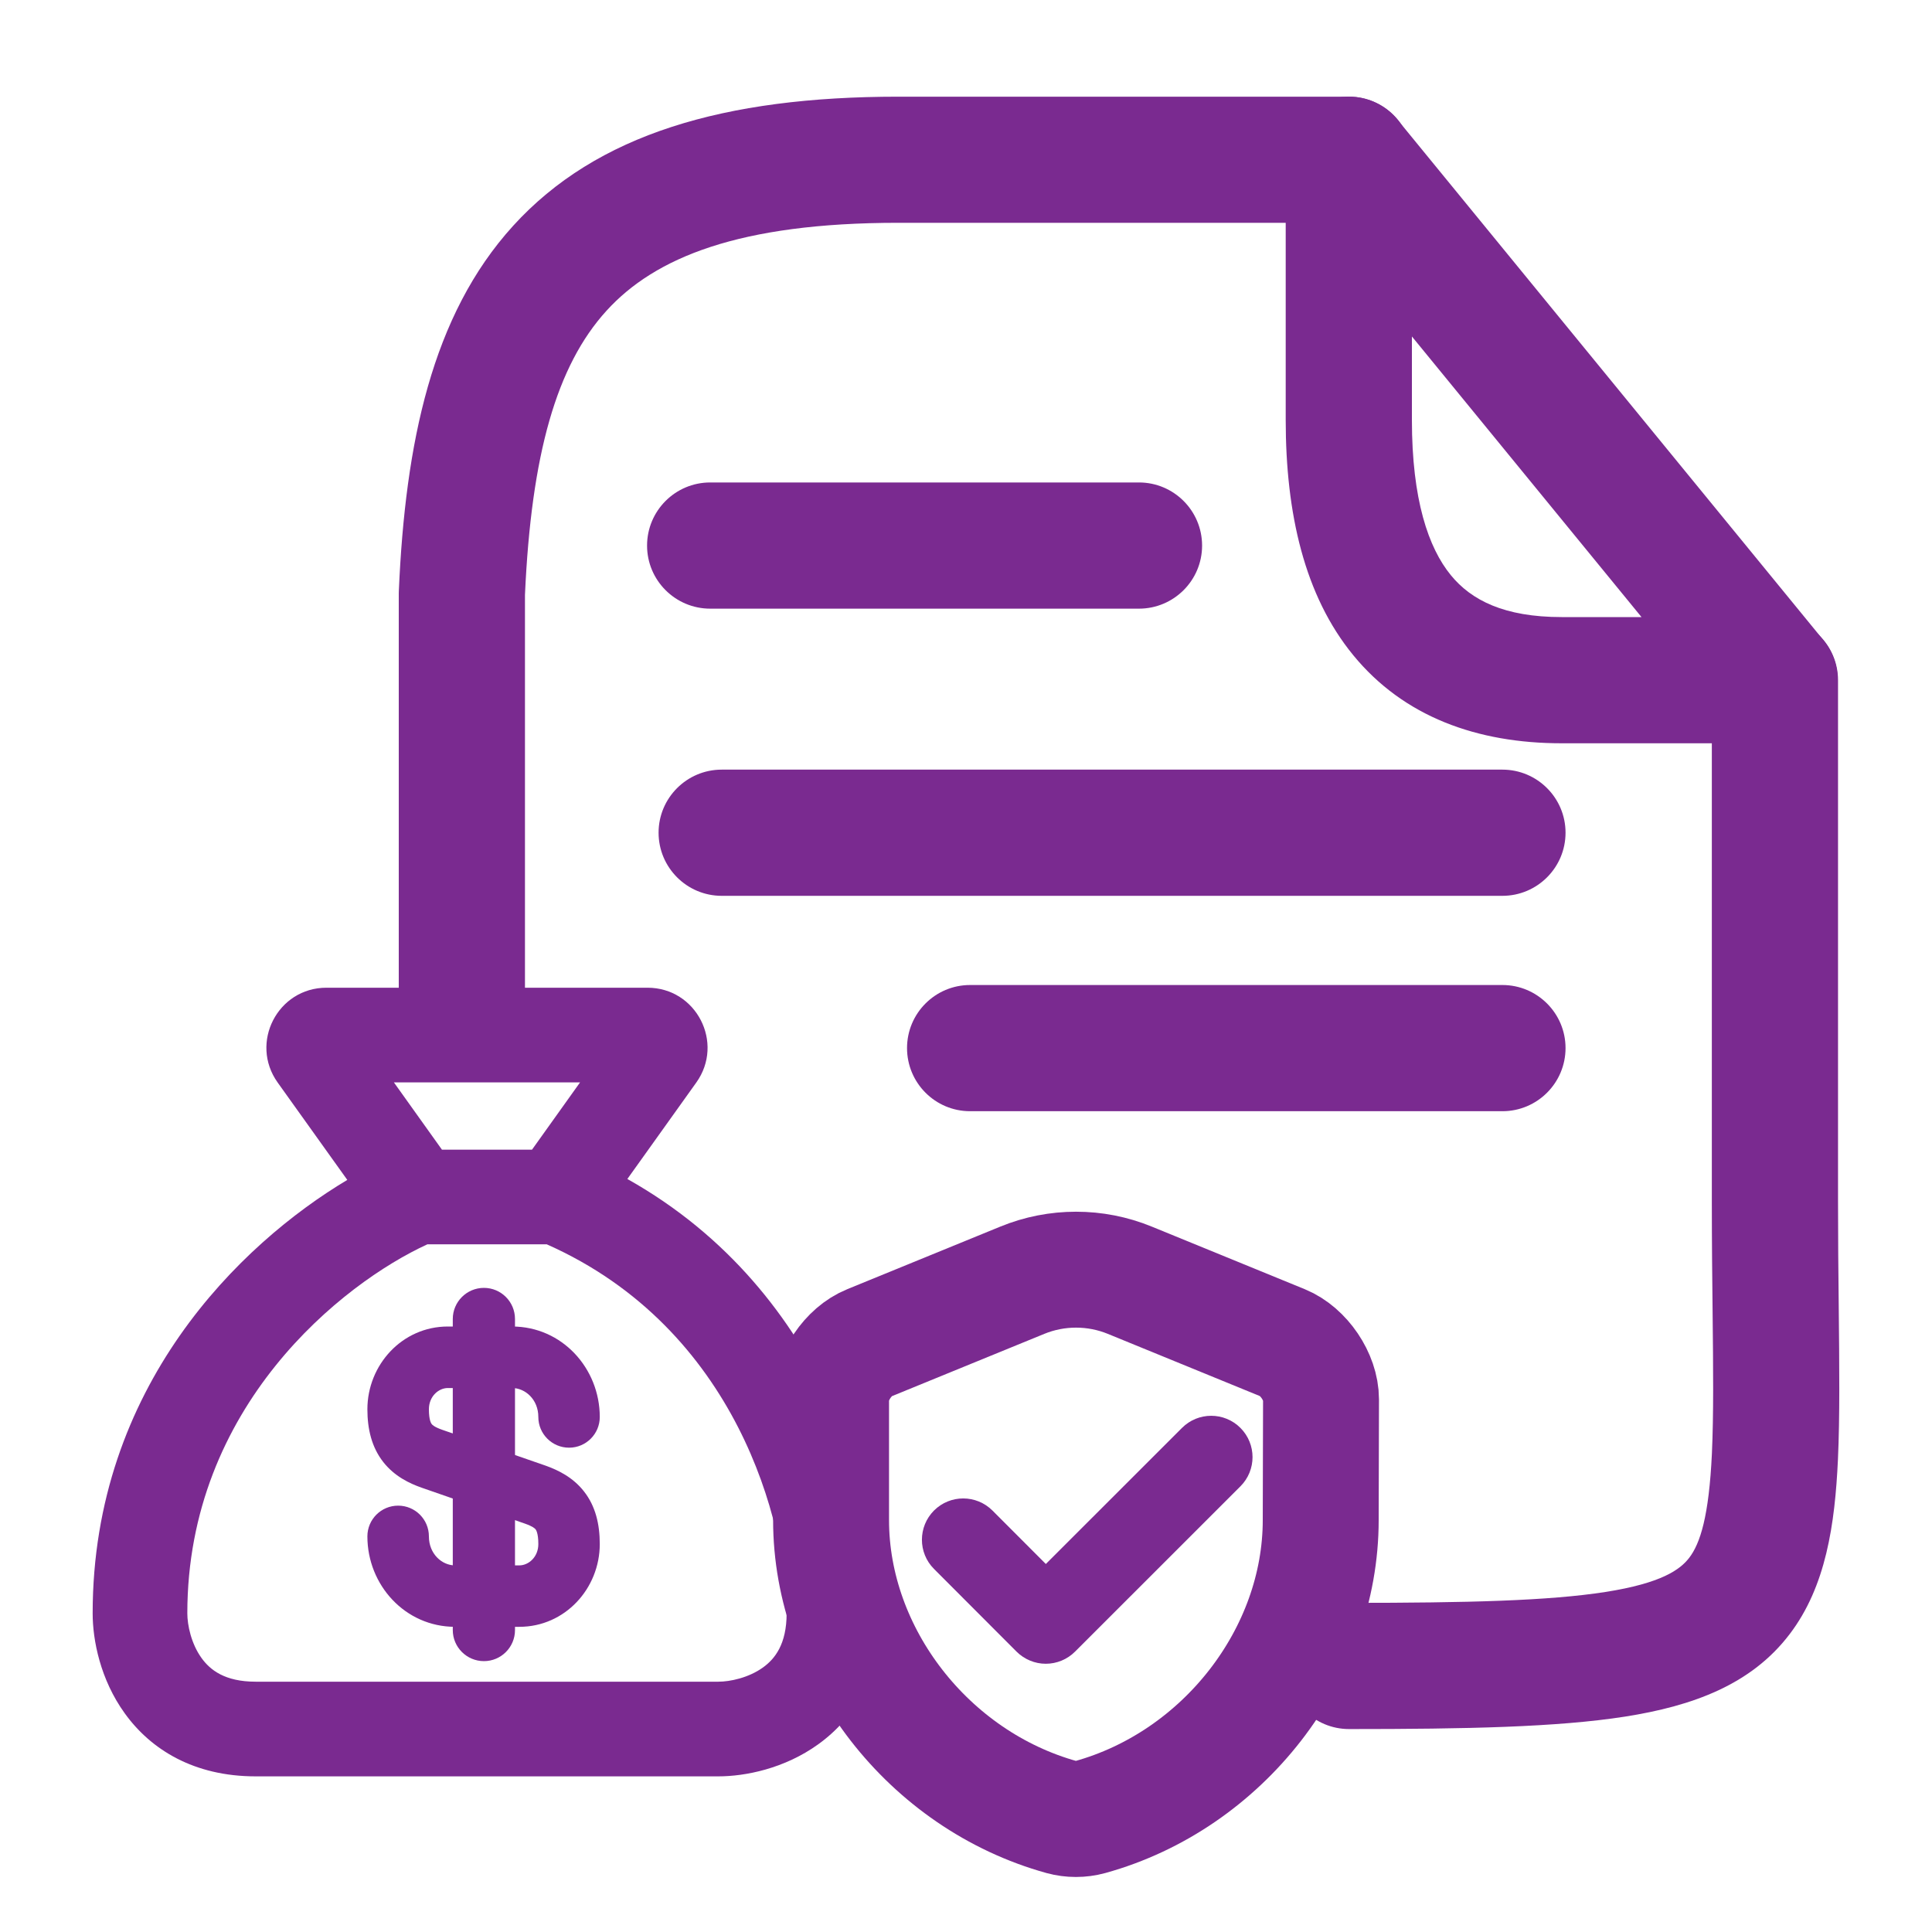
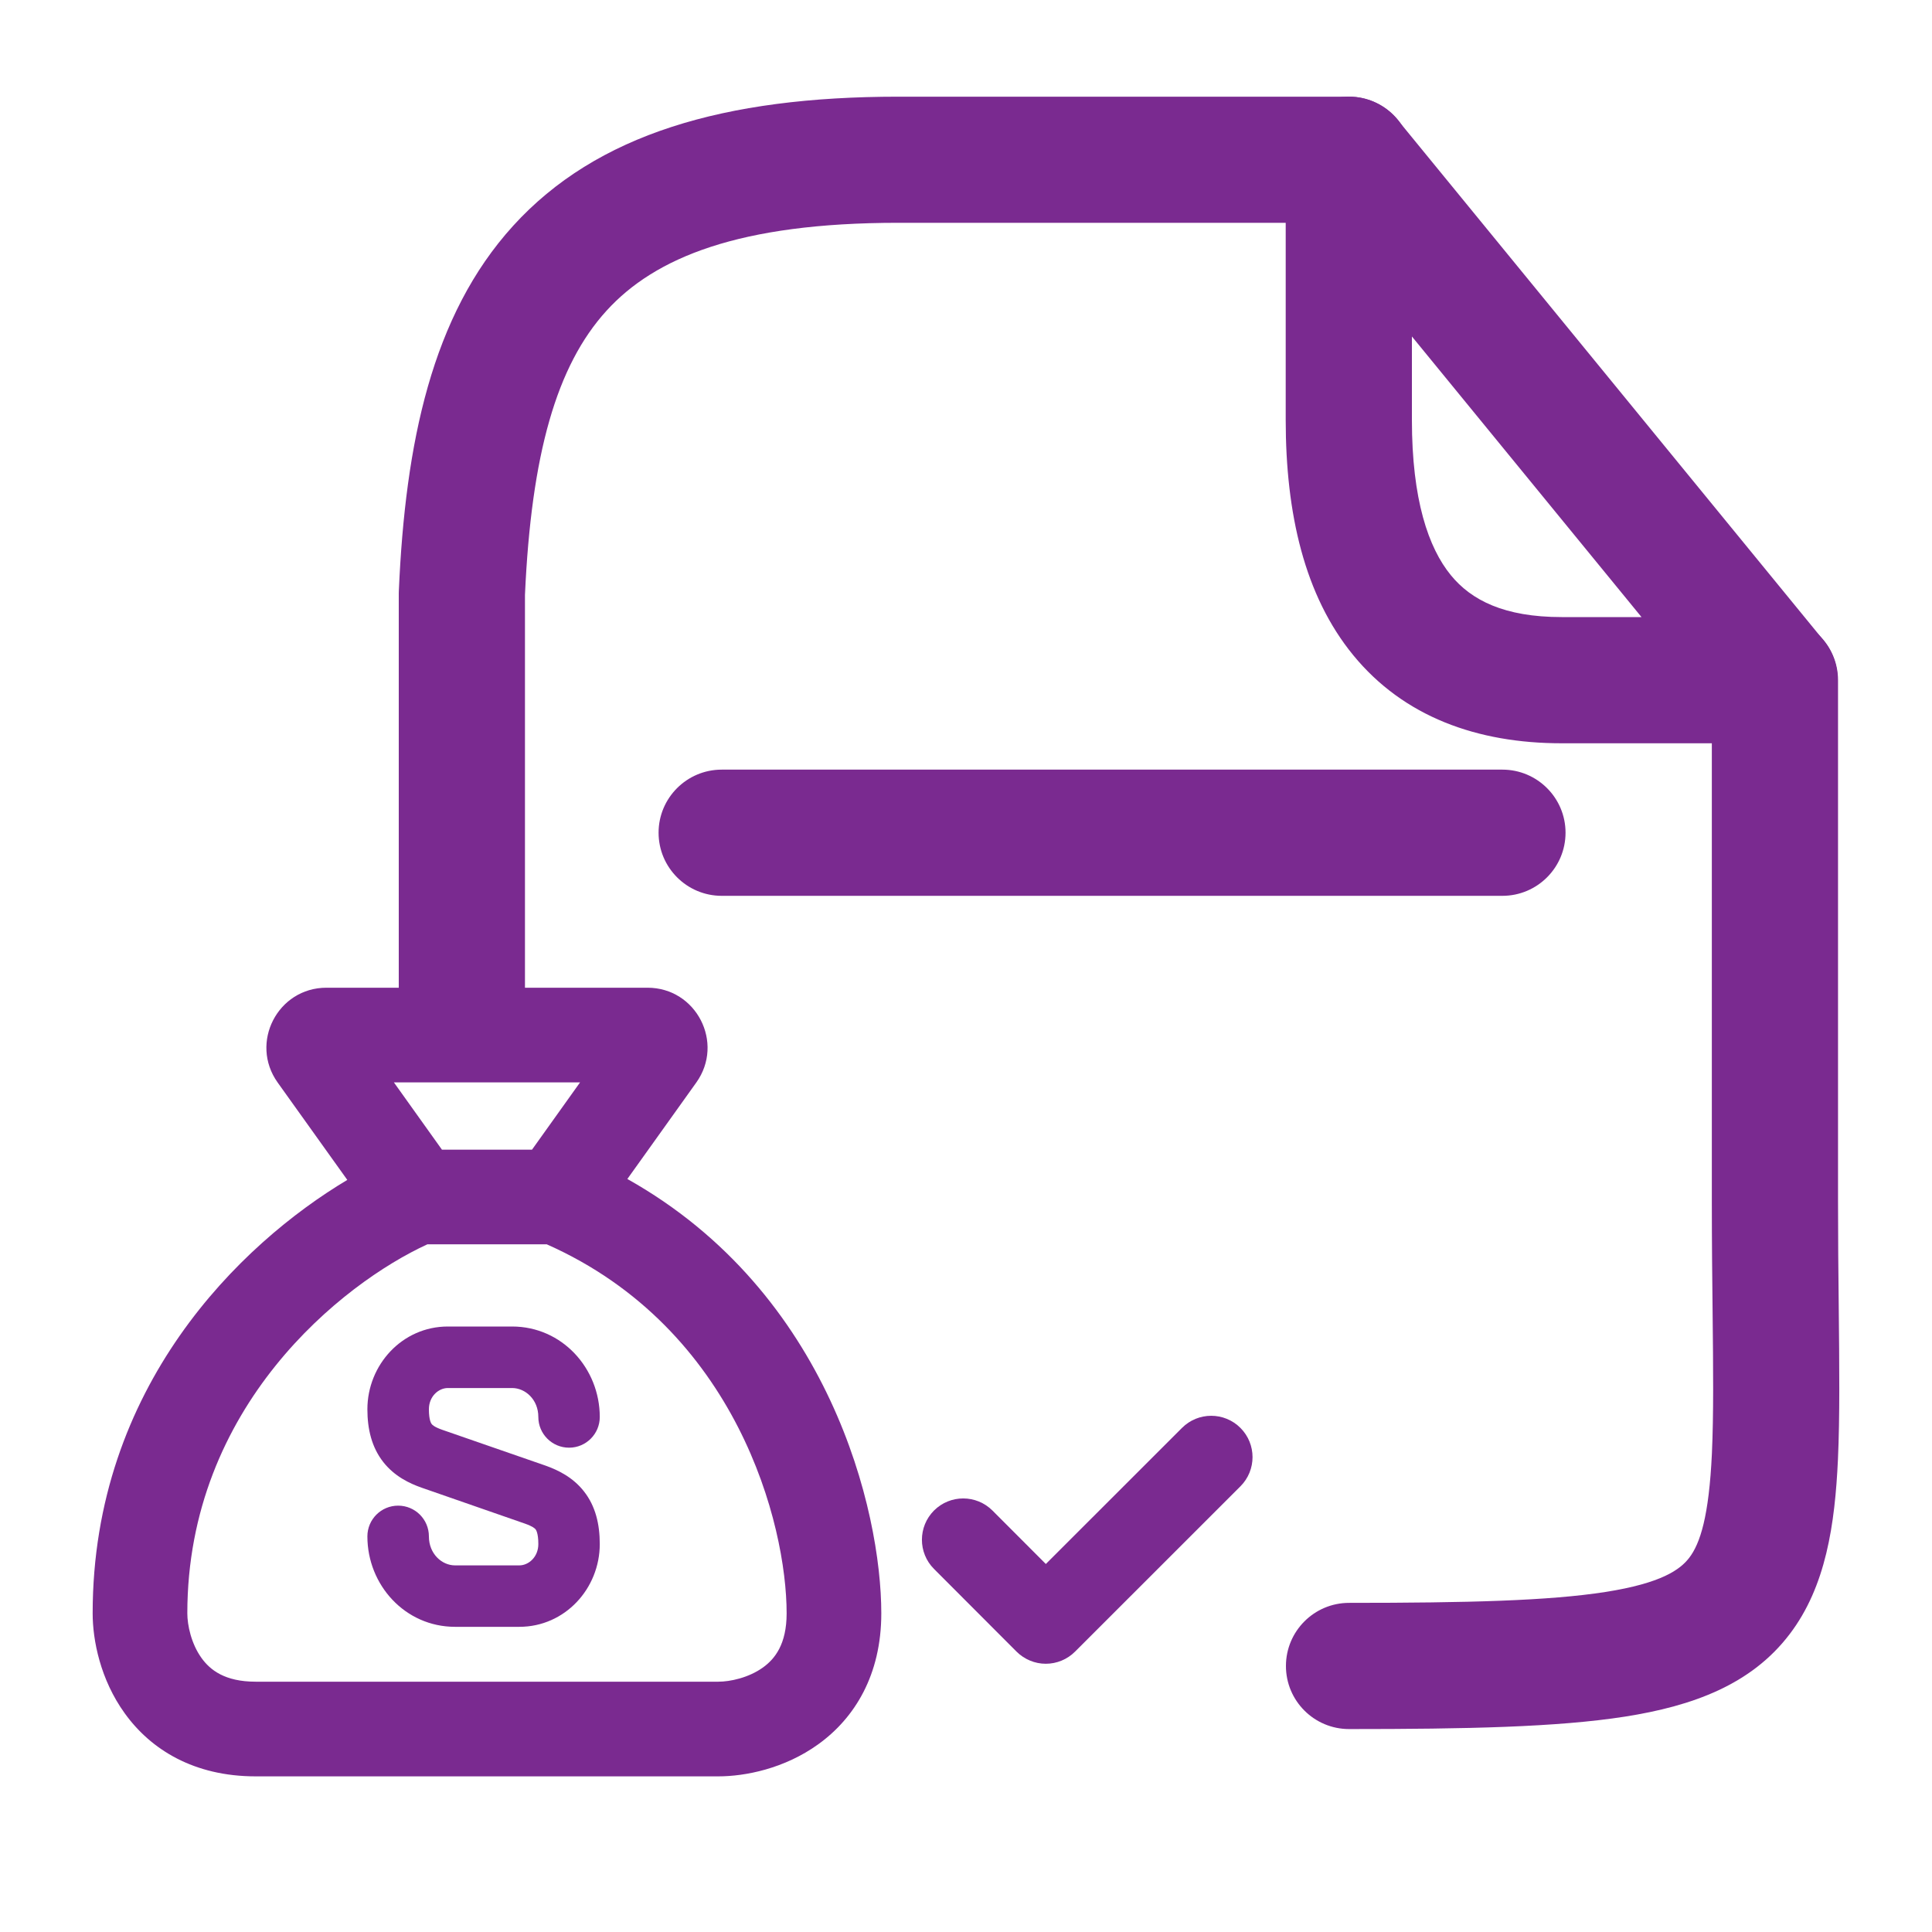
<svg xmlns="http://www.w3.org/2000/svg" width="25" height="25" viewBox="0 0 25 25" fill="none">
  <path fill-rule="evenodd" clip-rule="evenodd" d="M5.977 13.802C5.526 13.802 5.16 13.437 5.16 12.986L5.16 7.68C5.16 7.667 5.16 7.655 5.161 7.643C5.245 5.735 5.586 4.081 6.64 2.922C7.718 1.737 9.371 1.251 11.625 1.251L17.457 1.251C17.908 1.251 18.273 1.616 18.273 2.067C18.273 2.518 17.908 2.883 17.457 2.883L11.625 2.883C9.562 2.883 8.473 3.334 7.848 4.021C7.201 4.732 6.875 5.878 6.793 7.698L6.793 12.986C6.793 13.437 6.427 13.802 5.977 13.802ZM16.64 21.558C16.64 21.107 17.006 20.741 17.457 20.741C18.998 20.741 20.044 20.714 20.774 20.6C21.503 20.486 21.743 20.309 21.859 20.157C22.001 19.971 22.114 19.62 22.152 18.808C22.175 18.301 22.169 17.709 22.161 16.978C22.156 16.55 22.151 16.073 22.151 15.537L22.151 8.802C22.151 8.351 22.516 7.986 22.967 7.986C23.418 7.986 23.784 8.351 23.784 8.802L23.784 15.537C23.784 16.016 23.788 16.468 23.793 16.89C23.801 17.662 23.808 18.333 23.783 18.883C23.744 19.726 23.628 20.53 23.157 21.147C22.661 21.799 21.906 22.075 21.027 22.213C20.15 22.35 18.977 22.374 17.457 22.374C17.006 22.374 16.64 22.009 16.64 21.558Z" fill="#7A2A90" />
  <path fill-rule="evenodd" clip-rule="evenodd" d="M3.593 14.008C3.226 13.494 3.593 12.781 4.224 12.781H8.379C9.01 12.781 9.377 13.494 9.01 14.008L8.118 15.256C10.74 16.727 11.404 19.555 11.404 20.877C11.404 21.675 11.058 22.233 10.588 22.571C10.15 22.887 9.642 22.986 9.295 22.986H3.308C2.51 22.986 1.952 22.64 1.614 22.17C1.298 21.732 1.199 21.224 1.199 20.877C1.199 17.941 3.109 16.095 4.494 15.268L3.593 14.008ZM5.531 16.101C4.428 16.607 2.424 18.198 2.424 20.877C2.424 21.028 2.474 21.269 2.608 21.455C2.719 21.609 2.909 21.761 3.308 21.761H9.295C9.446 21.761 9.687 21.711 9.873 21.577C10.027 21.466 10.179 21.276 10.179 20.877C10.179 19.729 9.539 17.194 7.074 16.101H5.531ZM6.884 14.877L7.506 14.006H5.097L5.719 14.877H6.884Z" fill="#7A2A90" />
  <path fill-rule="evenodd" clip-rule="evenodd" d="M20.258 10.775C20.258 11.226 19.892 11.592 19.441 11.592L9.339 11.592C8.888 11.592 8.522 11.226 8.522 10.775C8.522 10.325 8.888 9.959 9.339 9.959L19.441 9.959C19.892 9.959 20.258 10.325 20.258 10.775Z" fill="#7A2A90" />
-   <path fill-rule="evenodd" clip-rule="evenodd" d="M20.258 13.562C20.258 14.013 19.892 14.379 19.441 14.379L12.553 14.379C12.102 14.379 11.737 14.013 11.737 13.562C11.737 13.112 12.102 12.746 12.553 12.746L19.441 12.746C19.892 12.746 20.258 13.112 20.258 13.562Z" fill="#7A2A90" />
-   <path fill-rule="evenodd" clip-rule="evenodd" d="M15.555 7.06C15.555 7.51 15.189 7.876 14.738 7.876L9.19 7.876C8.739 7.876 8.373 7.51 8.373 7.06C8.373 6.609 8.739 6.243 9.19 6.243L14.738 6.243C15.189 6.243 15.555 6.609 15.555 7.06Z" fill="#7A2A90" />
  <path fill-rule="evenodd" clip-rule="evenodd" d="M18.774 7.443C19.038 7.766 19.464 7.985 20.208 7.985L21.241 7.985L18.27 4.354L18.27 5.434C18.27 6.466 18.484 7.089 18.774 7.443ZM17.51 8.477C16.881 7.709 16.637 6.647 16.637 5.434L16.637 2.067C16.637 1.722 16.854 1.414 17.179 1.298C17.504 1.182 17.866 1.283 18.085 1.55L23.596 8.285C23.795 8.529 23.836 8.866 23.701 9.151C23.566 9.436 23.279 9.618 22.964 9.618L20.208 9.618C19.116 9.618 18.164 9.276 17.51 8.477Z" fill="#7A2A90" />
-   <path fill-rule="evenodd" clip-rule="evenodd" d="M6.262 16.665C6.484 16.665 6.664 16.845 6.664 17.068V21.093C6.664 21.315 6.484 21.495 6.262 21.495C6.04 21.495 5.859 21.315 5.859 21.093V17.068C5.859 16.845 6.04 16.665 6.262 16.665Z" fill="#7A2A90" />
  <path fill-rule="evenodd" clip-rule="evenodd" d="M5.795 17.961C5.677 17.961 5.55 18.067 5.55 18.236C5.55 18.381 5.581 18.421 5.586 18.427C5.594 18.438 5.62 18.465 5.721 18.501L7.059 18.965C7.218 19.022 7.411 19.113 7.556 19.298C7.705 19.487 7.761 19.721 7.761 19.98C7.761 20.554 7.312 21.051 6.72 21.051H5.888C5.242 21.051 4.754 20.51 4.754 19.881C4.754 19.661 4.932 19.483 5.152 19.483C5.372 19.483 5.55 19.661 5.55 19.881C5.55 20.107 5.718 20.256 5.888 20.256H6.72C6.839 20.256 6.966 20.149 6.966 19.98C6.966 19.835 6.935 19.795 6.93 19.789C6.921 19.778 6.895 19.752 6.794 19.716L5.457 19.251C5.297 19.195 5.104 19.103 4.959 18.918C4.811 18.729 4.754 18.495 4.754 18.236C4.754 17.662 5.204 17.165 5.795 17.165H6.627C7.273 17.165 7.761 17.706 7.761 18.336C7.761 18.555 7.583 18.733 7.364 18.733C7.144 18.733 6.966 18.555 6.966 18.336C6.966 18.109 6.797 17.961 6.627 17.961H5.795Z" fill="#7A2A90" />
-   <path d="M17.09 19.67C17.09 21.409 15.828 23.037 14.103 23.514C13.986 23.546 13.858 23.546 13.741 23.514C12.016 23.037 10.754 21.409 10.754 19.67V18.109C10.754 17.817 10.974 17.487 11.248 17.376L13.229 16.566C13.673 16.384 14.175 16.384 14.619 16.566L16.599 17.376C16.87 17.487 17.094 17.817 17.094 18.109L17.09 19.67Z" stroke="#7A2A90" stroke-width="1.5" stroke-linecap="round" stroke-linejoin="round" />
  <path fill-rule="evenodd" clip-rule="evenodd" d="M16.051 18.477C16.26 18.686 16.26 19.024 16.051 19.233L13.911 21.372C13.81 21.473 13.674 21.529 13.532 21.529C13.391 21.529 13.255 21.472 13.154 21.372L12.086 20.302C11.877 20.093 11.878 19.755 12.086 19.546C12.296 19.337 12.634 19.338 12.843 19.547L13.533 20.238L15.295 18.477C15.504 18.268 15.842 18.268 16.051 18.477Z" fill="#7A2A90" />
</svg>